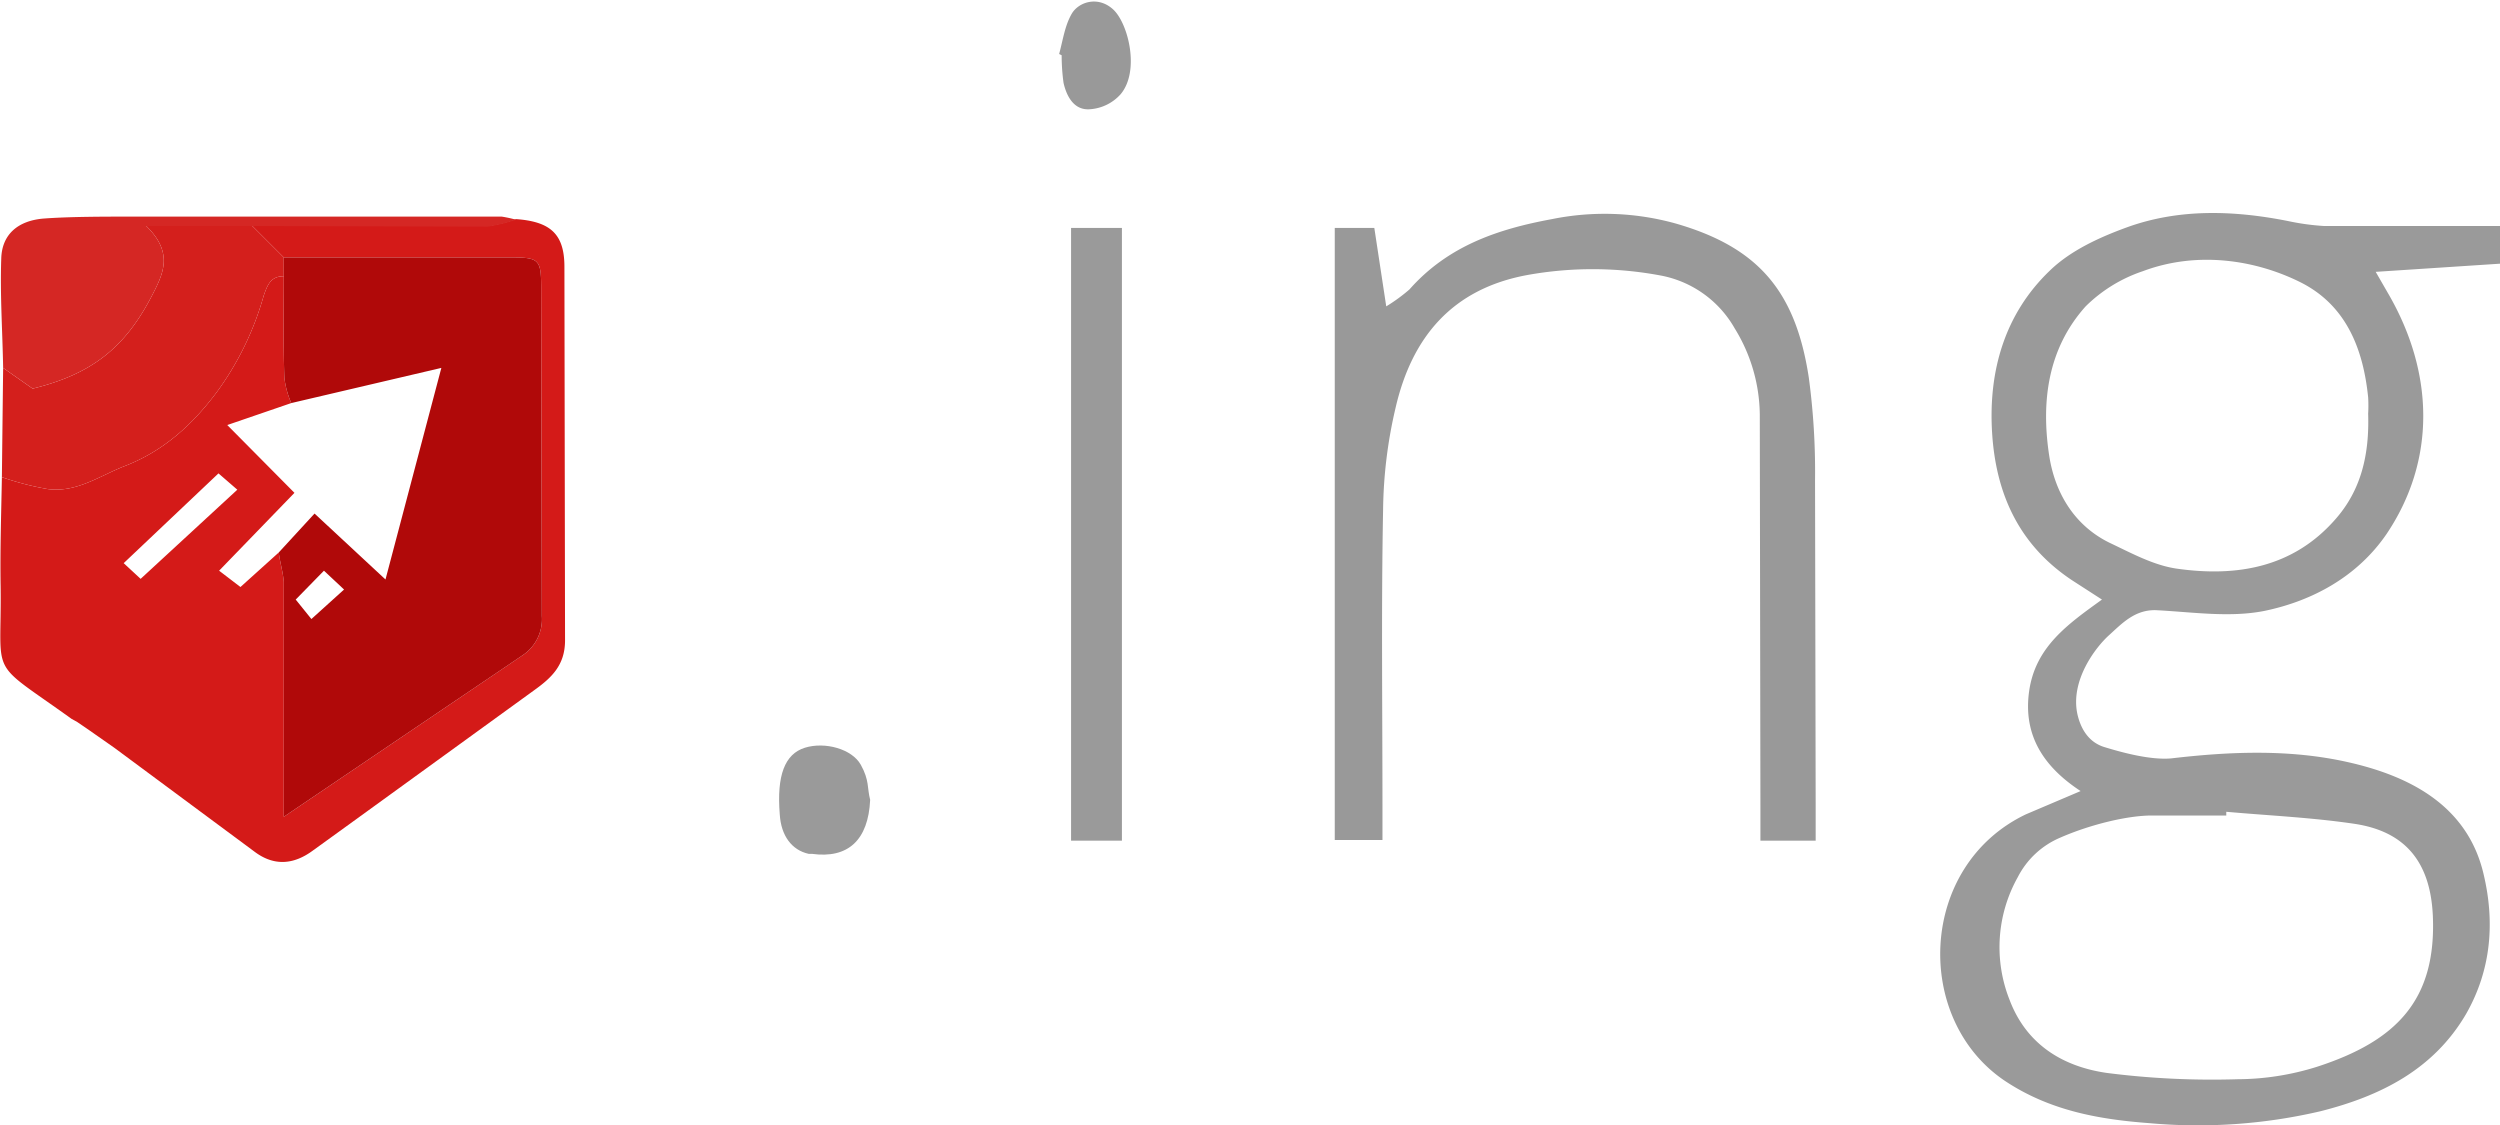
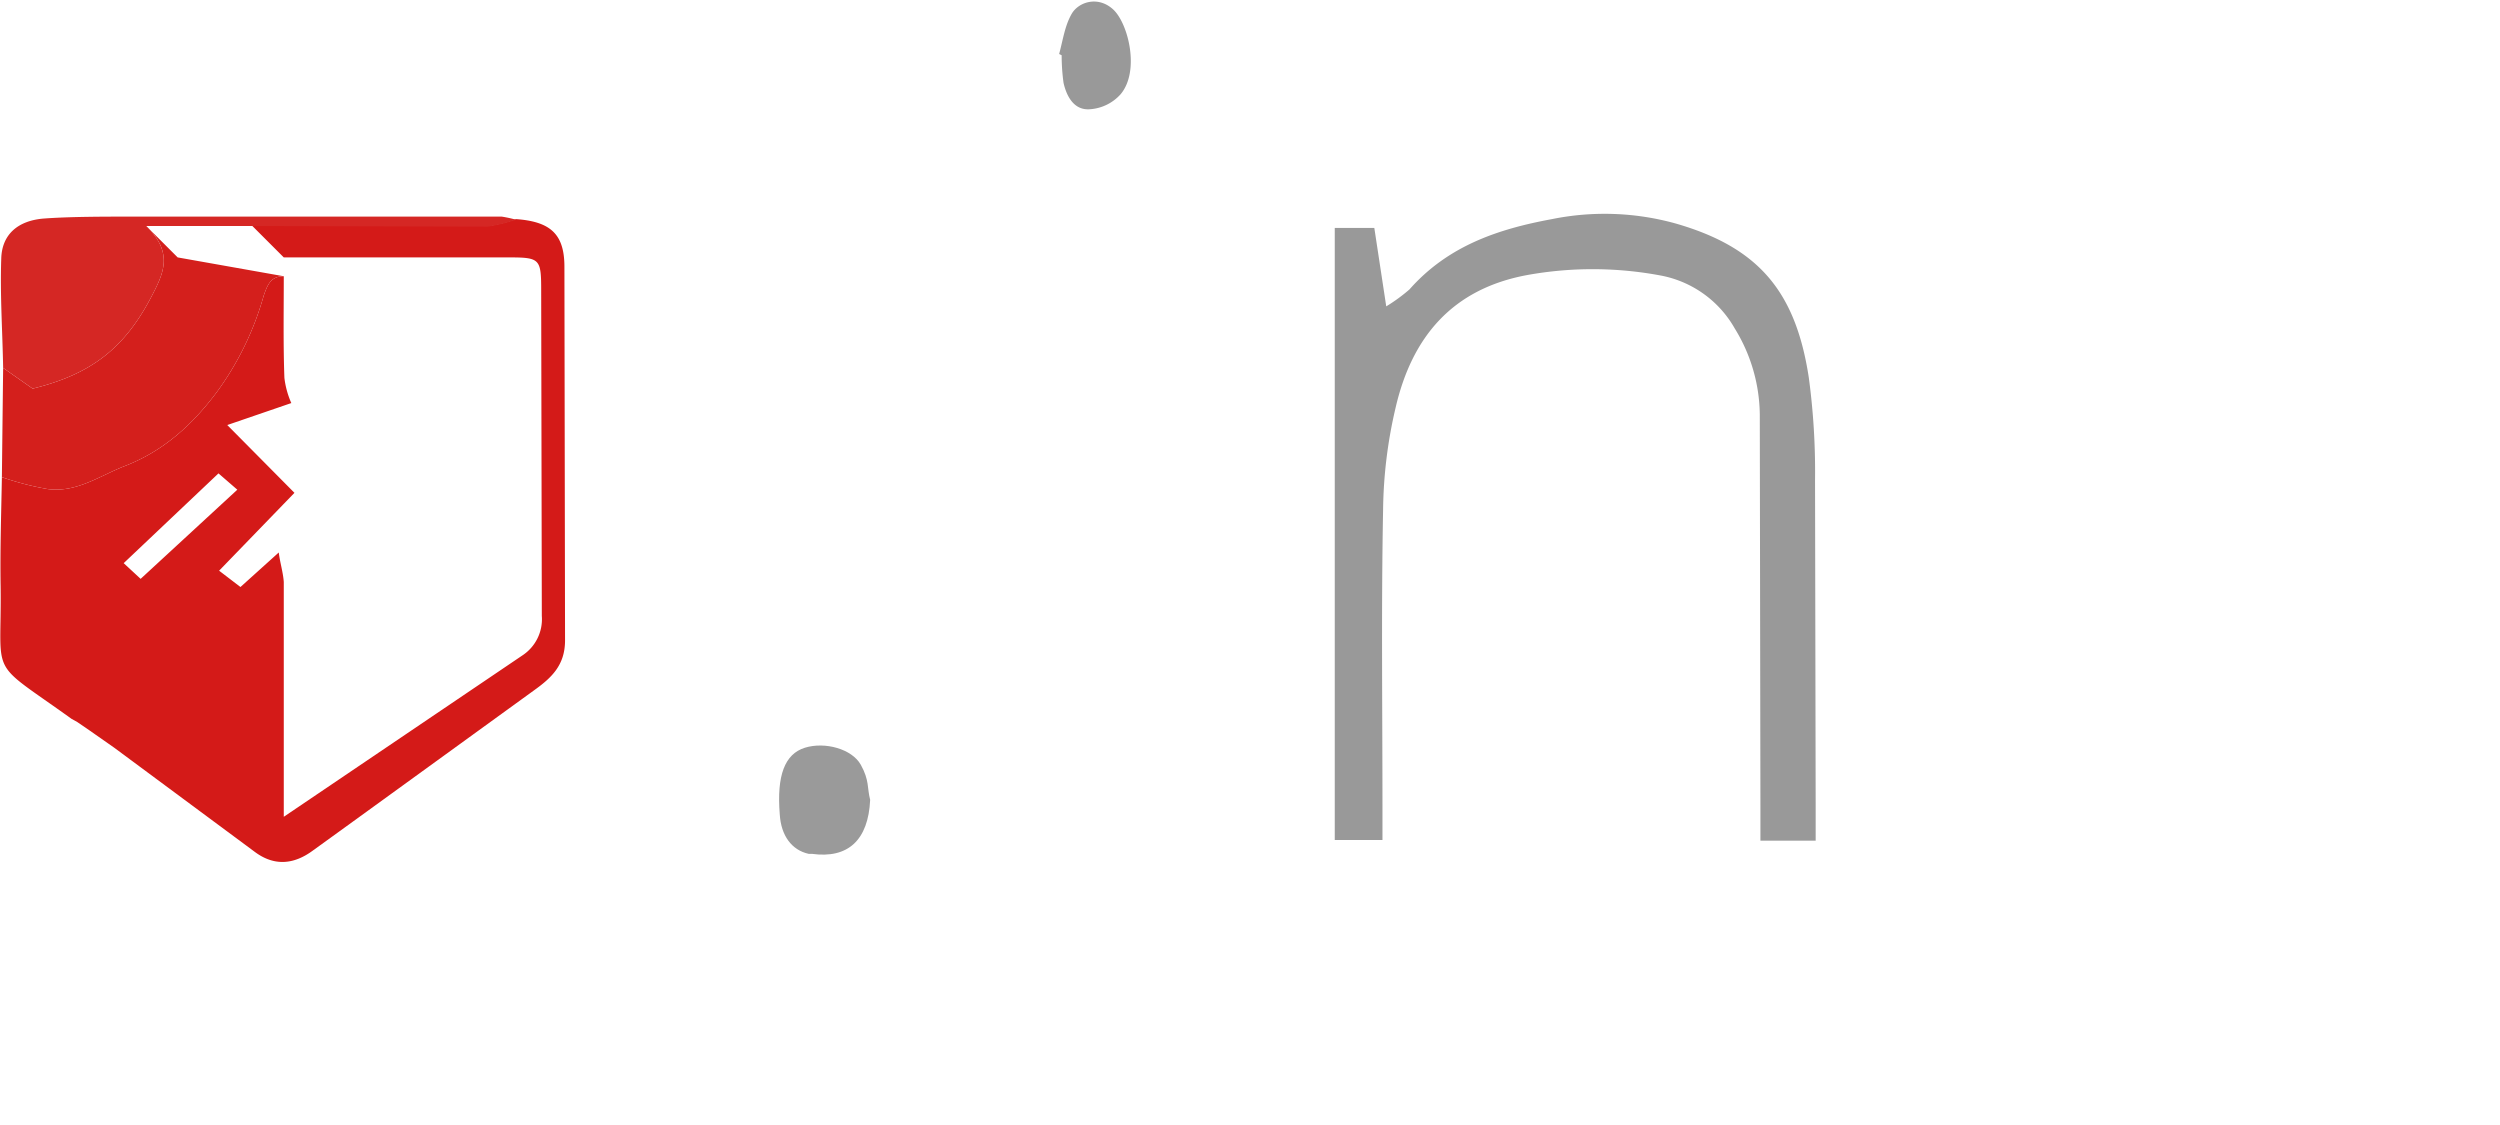
<svg xmlns="http://www.w3.org/2000/svg" viewBox="0 0 398.2 179.2">
-   <path d="M398.2 42l-19.8 1.3 1.9 3.3c7.5 12.8 7.7 26.8-.2 38.5-4.6 6.7-11.7 10.6-19.4 12.2-5.5 1.1-11.4.2-17.1-.1-3.5-.2-5.6 2.1-7.7 4s-6.2 7.2-5 12.6c.6 2.6 2 4.5 4.3 5.2s7.1 2.1 10.6 1.8c9.4-1.1 18.9-1.5 28.2.6s19 6.6 21.6 17.9c1.8 7.6 1.2 15.2-2.8 22.2-5.2 8.9-13.7 13.1-23.2 15.5a85.8 85.8 0 0 1-27.2 1.9c-8.1-.6-15.9-2-23-6.7-14.7-9.8-13.9-34.3 3.3-42.5l8.7-3.7c-5.8-3.8-9.2-8.8-8.2-15.9s6.2-10.7 11.6-14.6l-4.8-3.1c-8.4-5.6-12.1-13.7-12.7-23.5s2-18.9 9.2-25.8c3.3-3.2 7.9-5.3 12.3-6.9 8.3-3 17-2.7 25.6-1a38.5 38.5 0 0 0 5.8.8h28zm-43.6 87.3v.6h-11.5c-3.9-.1-10.1 1.4-14.9 3.5a13.5 13.5 0 0 0-6.8 6.3 22.8 22.8 0 0 0-1.3 19.6c2.7 7.1 8.5 10.6 15.5 11.6a131.8 131.8 0 0 0 20.8 1 42.6 42.6 0 0 0 12.7-2c12.6-4.1 19-10.6 18.4-24.1-.4-8.4-4.3-13.4-12.6-14.6-6.8-1-13.6-1.3-20.3-1.9zm22.6-63.4a22.5 22.5 0 0 0 0-2.6c-.8-7.9-3.6-14.8-10.9-18.4s-16.5-4.9-25-1.7a23.6 23.6 0 0 0-9.1 5.6c-6.1 6.8-7.1 15.3-5.8 23.8.9 5.8 3.9 11 9.5 13.8 3.6 1.7 7.2 3.7 11 4.2 9.4 1.3 18.3-.2 25-7.8 4.2-4.7 5.5-10.4 5.3-16.9z" fill="#9a9a9a" />
  <path d="M82.2 34.9c5.5.4 7.7 2.4 7.7 7.6L90 102c0 4-2.2 6-5 8l-28.7 20.8-6.5 4.7c-3 2.2-6.1 2.5-9.2.2l-22.4-16.6-3-2.1-1-.7-1.9-1.3-.9-.5C-2.1 104.8.3 108.4.1 93.4 0 87.6.2 81.8.3 76a46.1 46.1 0 0 0 7.3 1.9c4.5.6 8.1-2 12.1-3.6 6.3-2.4 10.9-6.6 14.8-11.8A47.9 47.9 0 0 0 42 47.1c.6-1.7 1.1-3.1 3.2-3.1 0 5.4-.1 10.8.1 16.2a14 14 0 0 0 1.1 4l-10.2 3.5 10.7 10.8-12 12.4 3.4 2.6 6.1-5.5c.2 1.6.7 3.2.8 4.7v37.4l38-25.7a6.9 6.9 0 0 0 3.1-6.3l-.1-51.9c0-4.9-.2-5.2-5-5.2h-36l-5-5h37.5a24.6 24.6 0 0 0 4.5-1.1zM22.4 92.2L37.8 78l-3-2.6-15.1 14.3z" fill="#d41a18" />
  <path d="M289.2 133.9h-8.8v-5.4l-.1-62.5a26.6 26.6 0 0 0-4-13.7 17.2 17.2 0 0 0-11.7-8.4 58.7 58.7 0 0 0-21.3-.1c-12 2.2-18.4 9.9-21 21.1a74.2 74.2 0 0 0-2 16.3c-.3 15.8-.1 31.6-.1 47.5v5.1h-7.6V36.3h6.3l1.9 12.5a27.6 27.6 0 0 0 3.7-2.7c6.1-6.9 14-9.6 22.7-11.2a42.2 42.2 0 0 1 19.7.7c13.2 3.8 19.1 10.8 21.2 24.5a112 112 0 0 1 1 16.4l.1 52z" fill="#999" />
-   <path d="M45.2 44c-2.1 0-2.6 1.4-3.2 3.1a47.9 47.9 0 0 1-7.5 15.4c-3.9 5.2-8.5 9.4-14.8 11.8-4 1.6-7.6 4.2-12.1 3.6A46.1 46.1 0 0 1 .3 76l.2-17.4 4.7 3.3c9.4-2.3 14.7-6.5 19-14.8 1.8-3.5 3.5-6.8-.9-11.1h16.9l5 5z" fill="#d41f1c" />
-   <path d="M178.7 133.9h-8.1V36.3h8.1z" fill="#9a9a9a" />
+   <path d="M45.2 44c-2.1 0-2.6 1.4-3.2 3.1a47.9 47.9 0 0 1-7.5 15.4c-3.9 5.2-8.5 9.4-14.8 11.8-4 1.6-7.6 4.2-12.1 3.6A46.1 46.1 0 0 1 .3 76l.2-17.4 4.7 3.3c9.4-2.3 14.7-6.5 19-14.8 1.8-3.5 3.5-6.8-.9-11.1l5 5z" fill="#d41f1c" />
  <path d="M40.2 36H23.3c4.4 4.3 2.7 7.6.9 11.1-4.3 8.3-9.6 12.5-19 14.8L.5 58.6C.4 52.8 0 47 .2 41.2c.1-3.9 2.7-6.1 6.9-6.4s9.6-.3 14.4-.3h58.4a18.9 18.9 0 0 1 2.3.5 24.6 24.6 0 0 1-4.5 1.1z" fill="#d52724" />
  <path d="M138.6 127.4c-.3 6.4-3.5 9.4-9.3 8.6h-.5c-2.7-.6-4.4-2.9-4.6-6.3-.5-6.2.8-9.6 4-10.6s7.5.2 8.9 2.7 1 3.7 1.5 5.6z" fill="#9a9a9a" />
  <path d="M168.7 8.6c.6-2.2.9-4.5 2-6.4s4.2-2.9 6.6-.7 4.3 9.8 1.2 13.5a7.2 7.2 0 0 1-4.9 2.4c-2.5.2-3.7-2-4.2-4.2a32.5 32.5 0 0 1-.3-4.4z" fill="#999" />
-   <path d="M15.2 117l3 2.1zm-2.9-2l1.9 1.3z" fill="#d52724" />
-   <path d="M45.2 44v-3h36c4.8 0 5 .3 5 5.2l.1 51.9a6.9 6.9 0 0 1-3.1 6.3l-38 25.7V92.7c-.1-1.5-.6-3.1-.8-4.7l5.7-6.2 11.3 10.5 8.9-33.7-23.9 5.6a14 14 0 0 1-1.1-4c-.2-5.4-.1-10.8-.1-16.2zm1.9 51.5l2.5 3.1 5.2-4.7-3.2-3z" fill="#b00909" />
</svg>